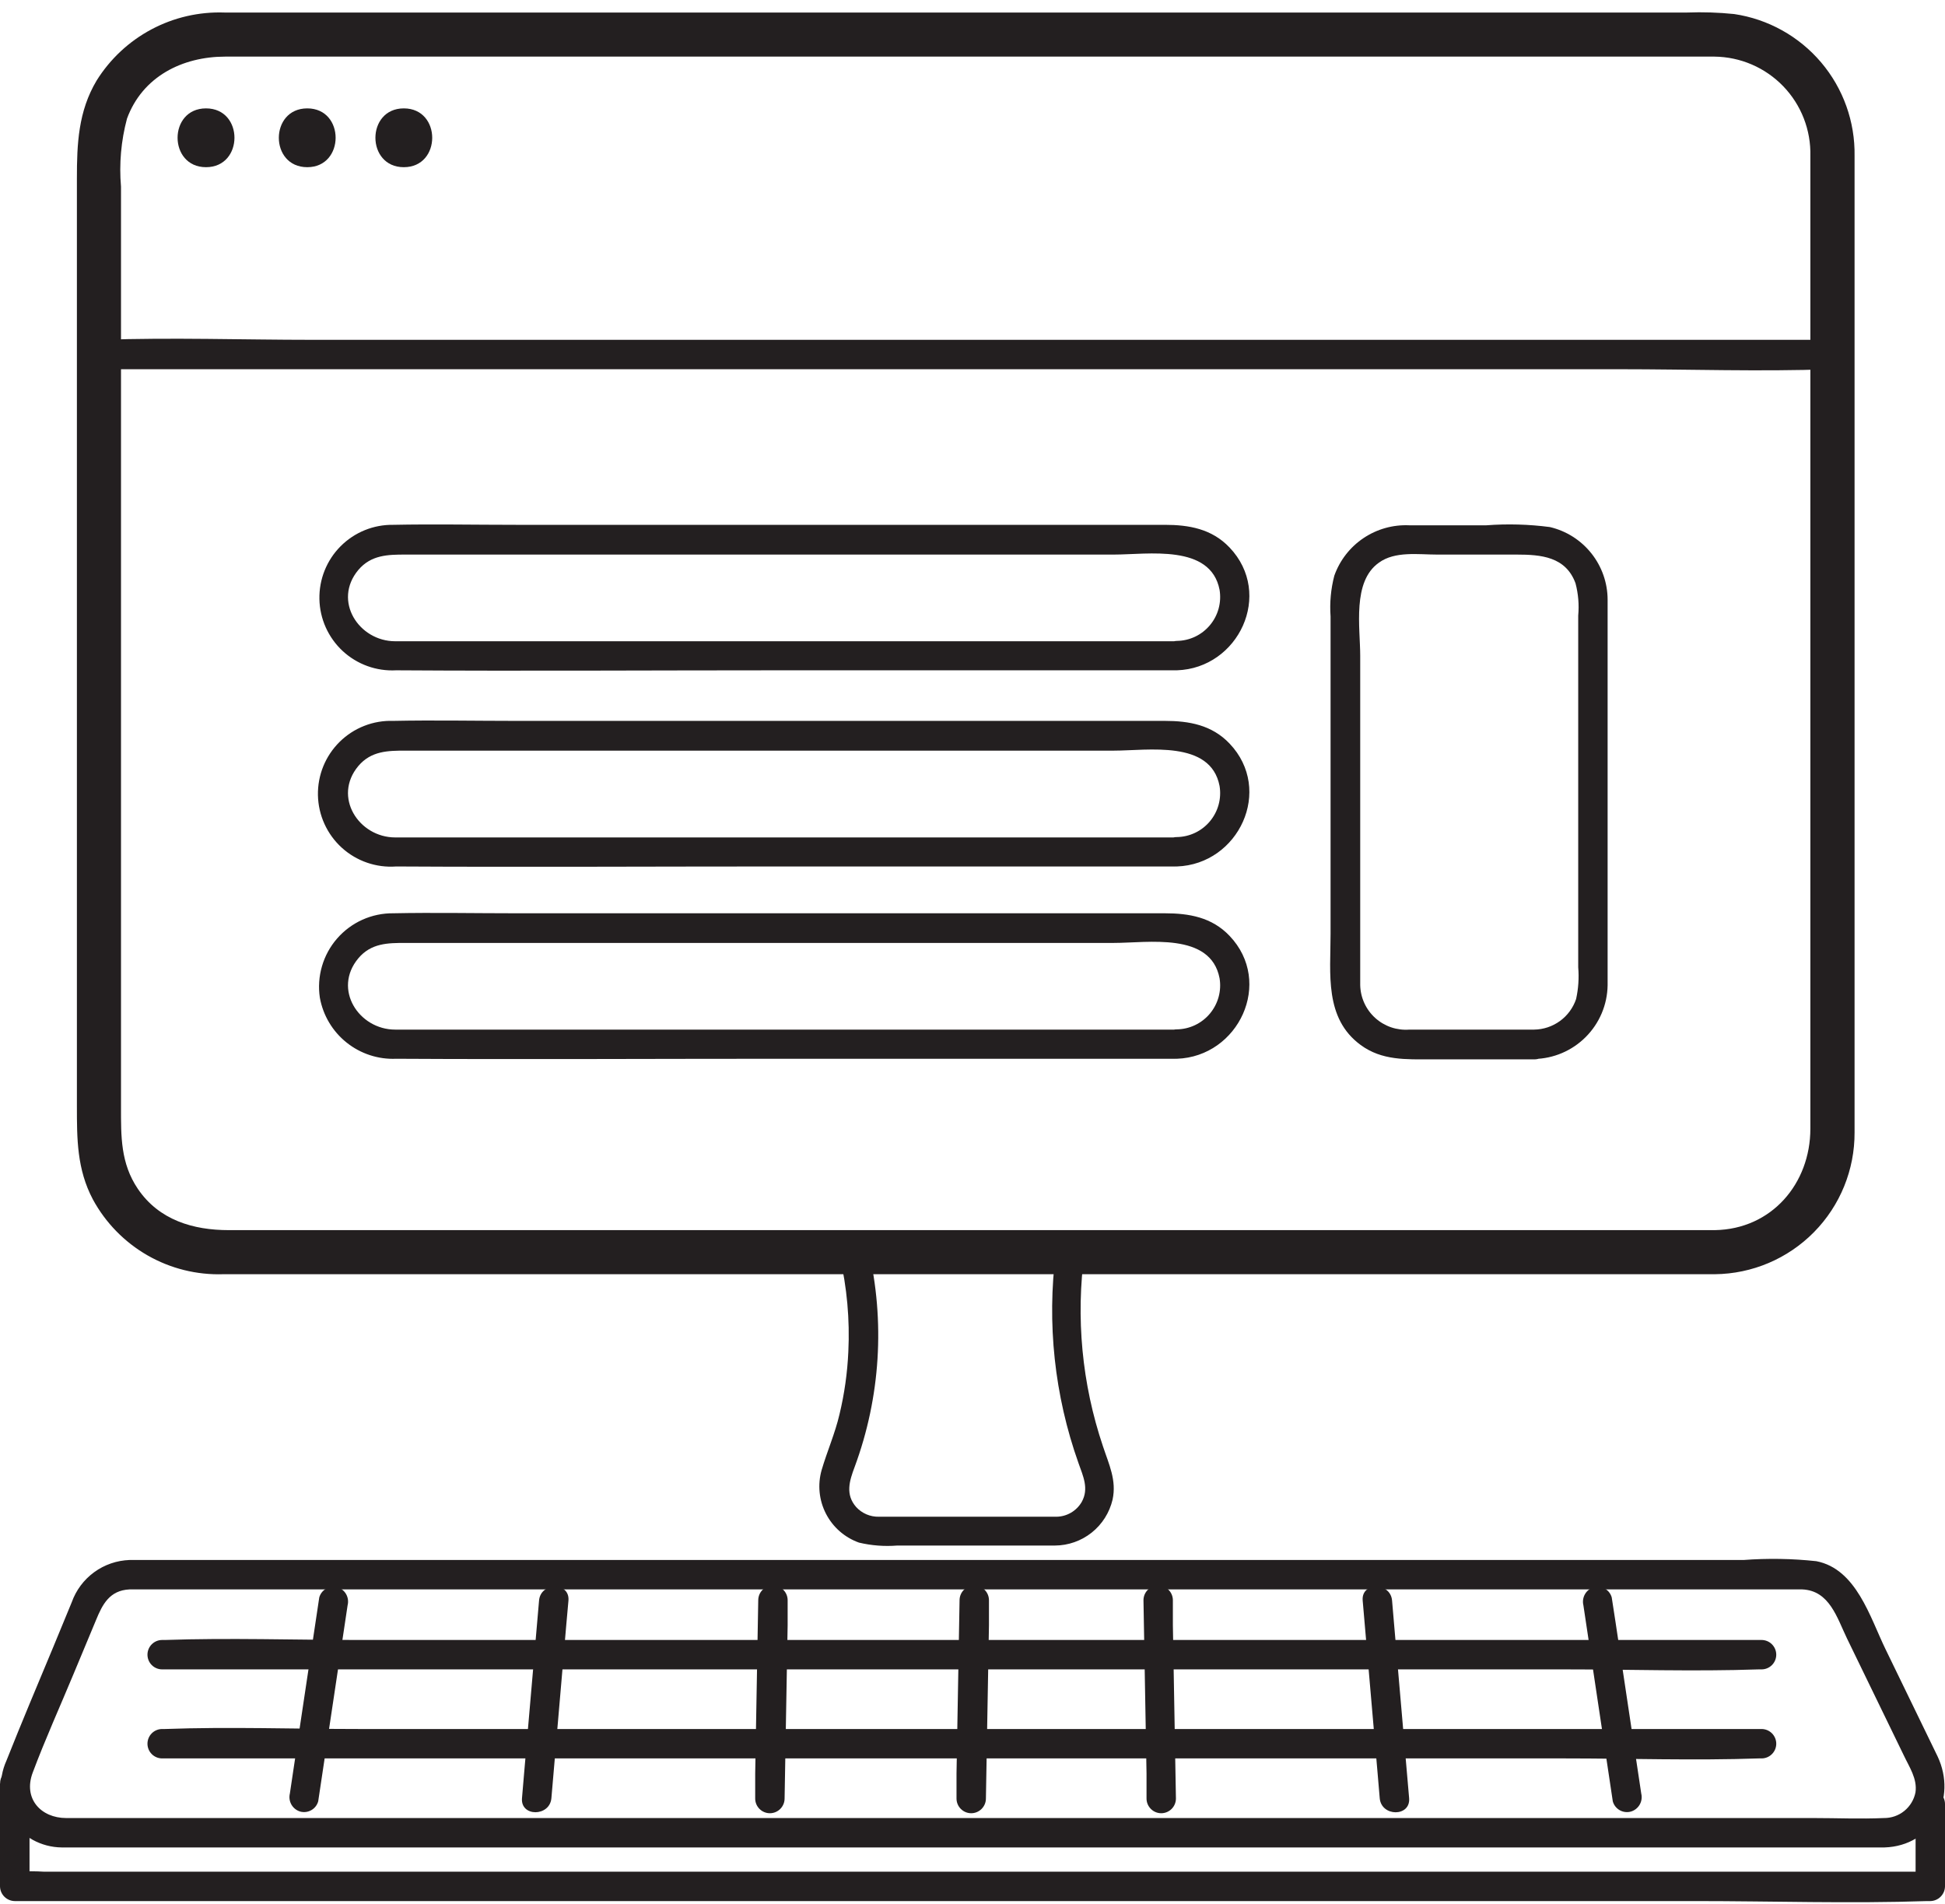
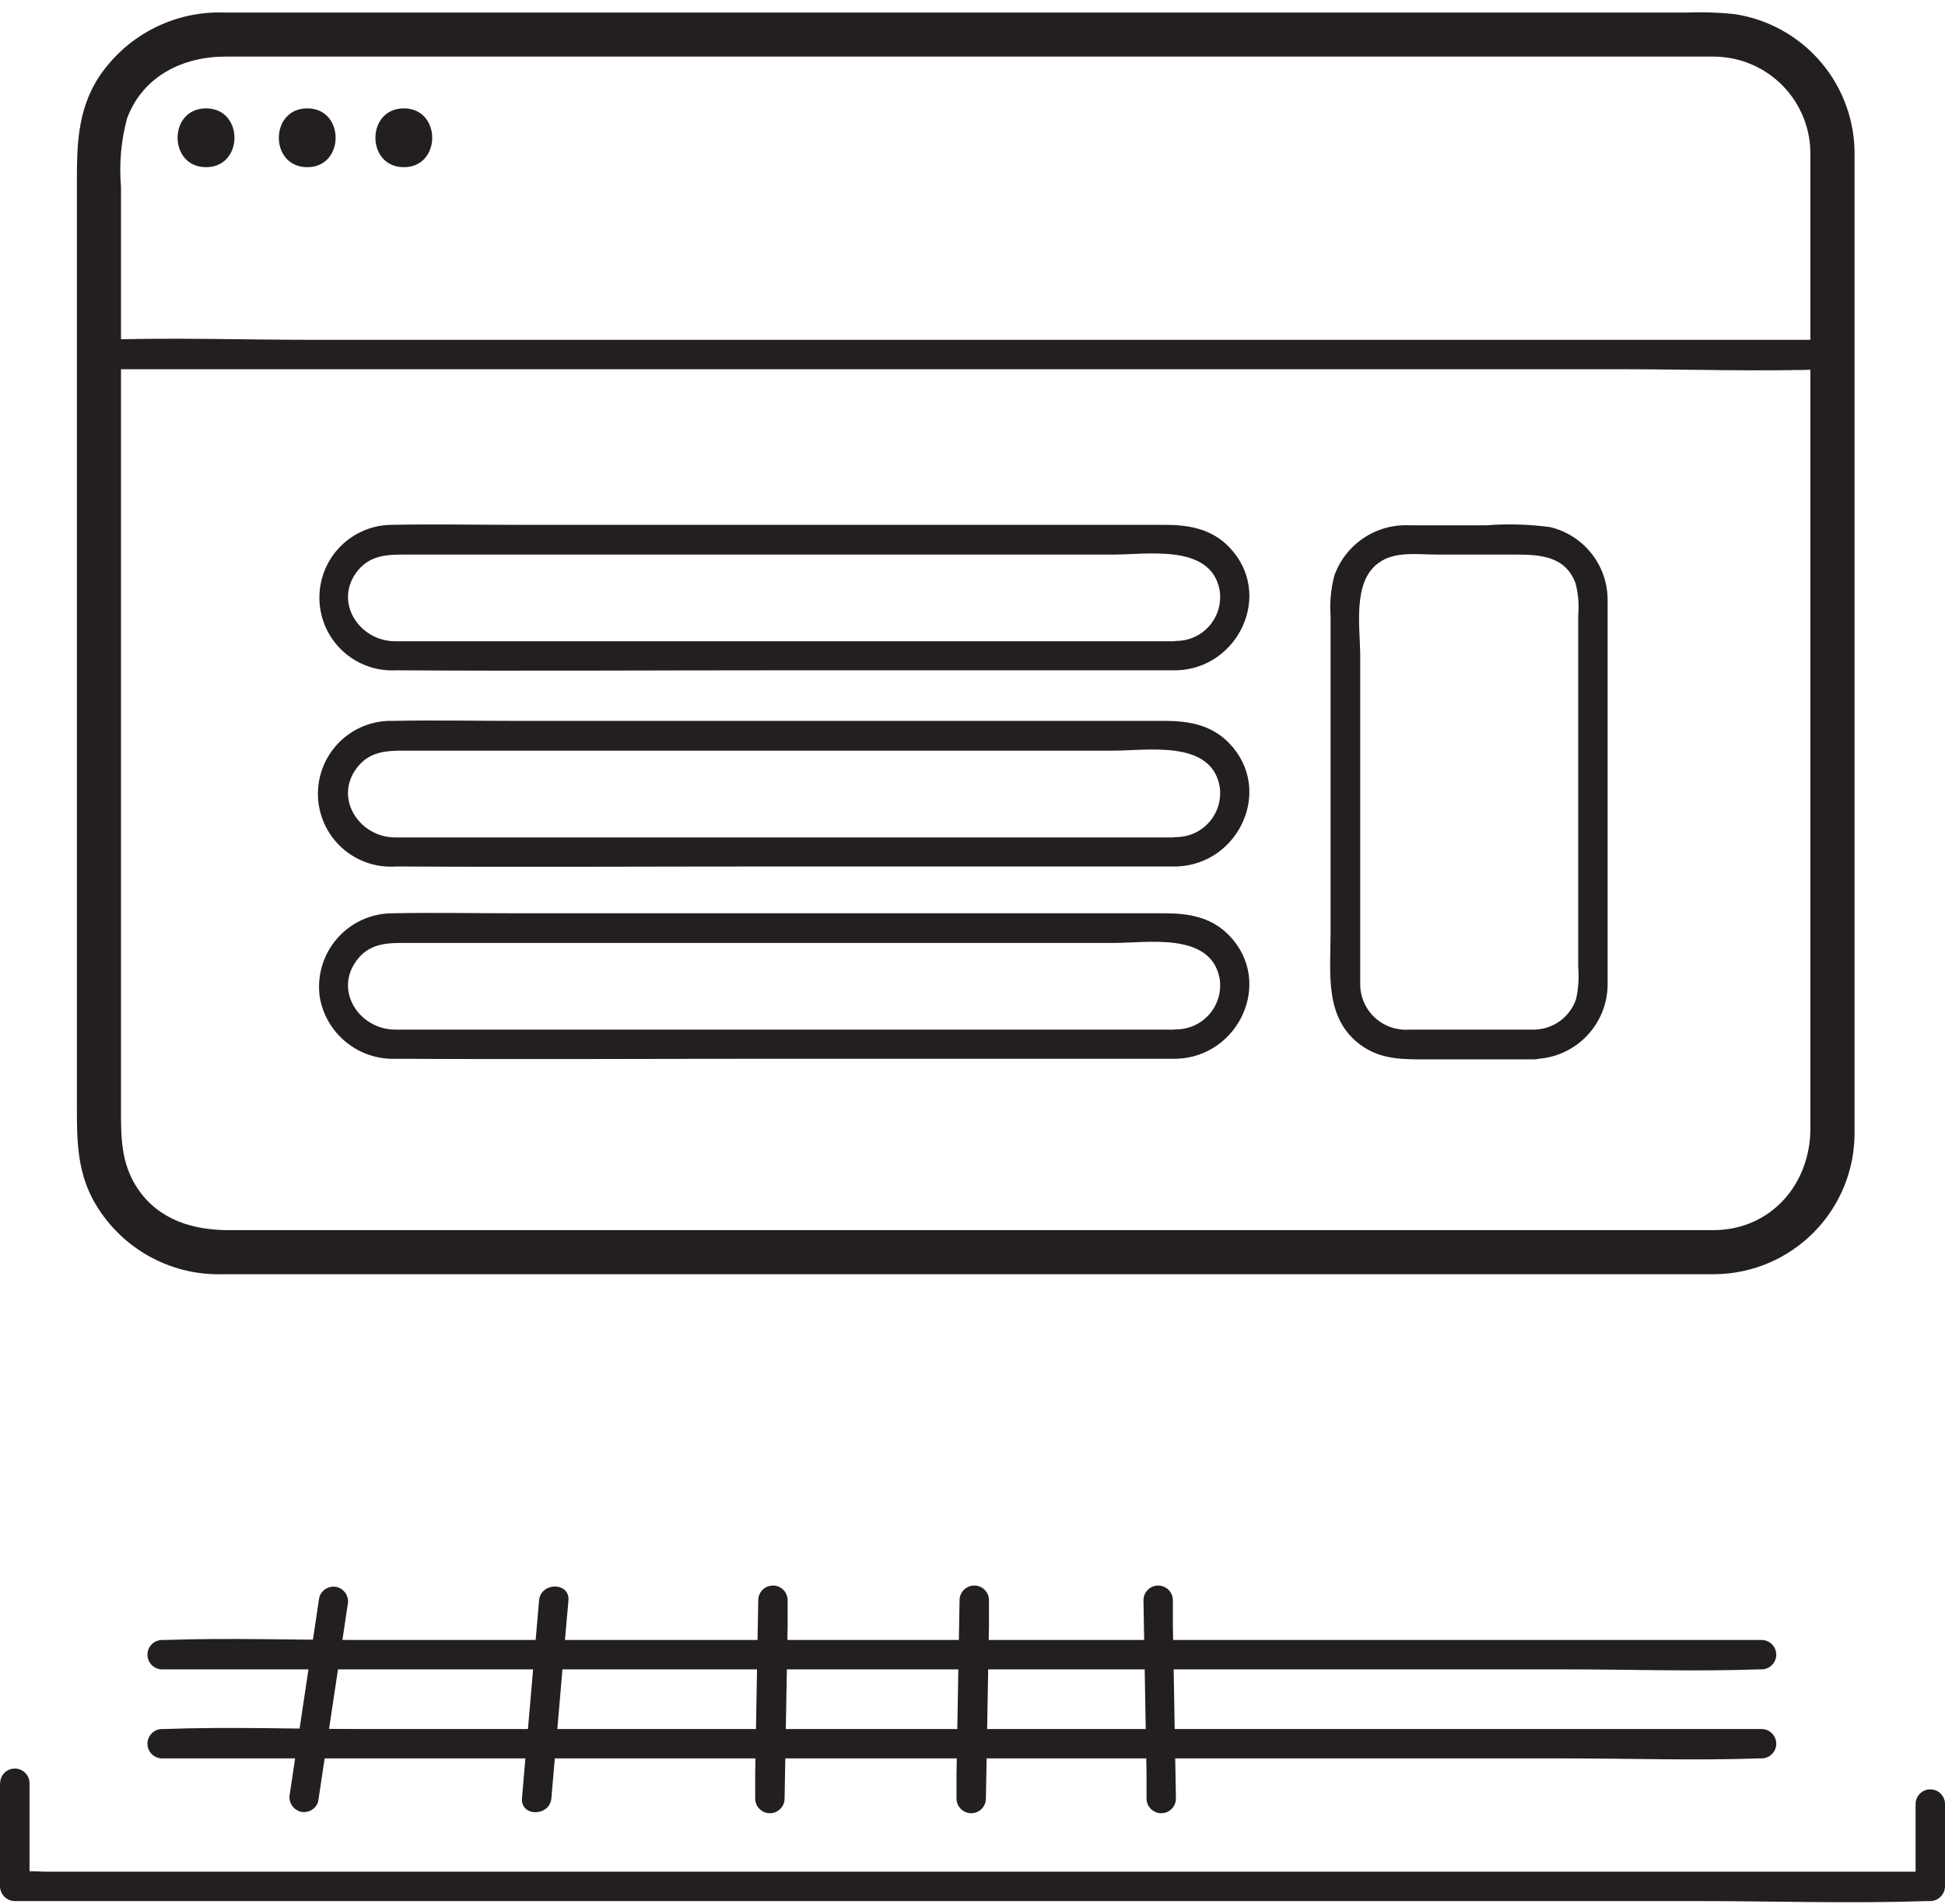
<svg xmlns="http://www.w3.org/2000/svg" width="95" height="93" viewBox="0 0 95 93" fill="none">
  <path d="M83.76 60.076H11.171C9.448 60.076 7.771 59.593 6.732 58.059C5.887 56.807 5.91 55.492 5.91 54.079V9.118C5.814 8.001 5.913 6.875 6.203 5.792C6.961 3.73 8.92 2.765 10.999 2.765H77.476C79.561 2.765 81.652 2.765 83.742 2.765C84.369 2.772 84.989 2.903 85.565 3.151C86.14 3.399 86.661 3.759 87.097 4.21C87.532 4.661 87.874 5.194 88.102 5.779C88.329 6.363 88.439 6.986 88.424 7.613C88.424 8.762 88.424 9.876 88.424 11.013V55.119C88.424 57.801 86.534 60.03 83.76 60.076C82.375 60.076 82.37 62.258 83.76 62.229C85.582 62.211 87.322 61.472 88.601 60.174C89.88 58.876 90.592 57.125 90.583 55.303C90.583 54.223 90.583 53.143 90.583 52.069V18.084C90.583 14.597 90.583 11.111 90.583 7.619C90.611 5.946 90.03 4.321 88.948 3.045C87.865 1.77 86.356 0.931 84.702 0.686C83.939 0.608 83.171 0.583 82.404 0.612H10.965C9.724 0.568 8.494 0.851 7.398 1.434C6.302 2.017 5.379 2.878 4.721 3.931C3.82 5.436 3.756 7.039 3.756 8.71V54.028C3.756 55.613 3.756 57.106 4.537 58.577C5.155 59.717 6.079 60.662 7.204 61.308C8.329 61.953 9.611 62.272 10.907 62.229H83.76C84.032 62.209 84.286 62.087 84.472 61.888C84.657 61.688 84.761 61.425 84.761 61.153C84.761 60.88 84.657 60.617 84.472 60.417C84.286 60.218 84.032 60.095 83.76 60.076Z" fill="#231F20" />
-   <path d="M41.015 61.345C41.37 62.875 41.511 64.446 41.435 66.015C41.389 67.045 41.245 68.068 41.004 69.07C40.786 70.006 40.401 70.874 40.131 71.793C39.928 72.505 40.003 73.268 40.343 73.926C40.682 74.585 41.259 75.089 41.957 75.337C42.568 75.482 43.198 75.53 43.824 75.48H49.803C50.378 75.48 50.952 75.48 51.526 75.48C52.179 75.477 52.811 75.254 53.322 74.848C53.832 74.442 54.191 73.875 54.341 73.24C54.547 72.292 54.163 71.517 53.87 70.627C52.843 67.581 52.537 64.339 52.974 61.156C53.025 60.771 52.606 60.438 52.256 60.438H41.71C41.52 60.438 41.337 60.513 41.203 60.648C41.068 60.782 40.992 60.965 40.992 61.156C40.992 61.346 41.068 61.529 41.203 61.663C41.337 61.798 41.52 61.873 41.71 61.873H52.29L51.572 61.156C51.126 64.625 51.504 68.151 52.675 71.448C52.899 72.086 53.198 72.695 52.836 73.349C52.709 73.568 52.528 73.75 52.309 73.877C52.09 74.004 51.842 74.072 51.59 74.073C51.113 74.073 50.636 74.073 50.159 74.073H44.531C43.996 74.073 43.456 74.073 42.922 74.073C42.716 74.077 42.511 74.037 42.321 73.956C42.13 73.874 41.96 73.754 41.82 73.602C41.28 72.987 41.486 72.327 41.745 71.638C43.005 68.232 43.236 64.531 42.411 60.995C42.193 60.064 40.809 60.443 41.015 61.345Z" fill="#231F20" />
-   <path d="M6.329 77.622H86.792C87.2 77.622 87.614 77.622 88.027 77.622C89.36 77.68 89.722 79.001 90.216 80.023L92.984 85.721C93.254 86.295 93.656 86.87 93.558 87.536C93.487 87.892 93.294 88.212 93.012 88.441C92.73 88.67 92.376 88.792 92.013 88.788C90.865 88.84 89.716 88.788 88.567 88.788H3.234C2.004 88.788 1.12 87.846 1.597 86.571C2.206 84.946 2.929 83.349 3.595 81.746L4.687 79.127C5.003 78.358 5.347 77.668 6.329 77.622C7.312 77.576 7.254 76.146 6.329 76.186C5.706 76.207 5.103 76.414 4.599 76.782C4.095 77.15 3.713 77.661 3.504 78.249L2.608 80.42C1.832 82.281 1.051 84.13 0.31 85.997C0.106 86.451 0.018 86.949 0.055 87.446C0.091 87.943 0.251 88.422 0.519 88.842C0.788 89.262 1.157 89.608 1.592 89.849C2.028 90.09 2.517 90.219 3.015 90.224H92.042C94.403 90.149 95.603 87.823 94.638 85.778C93.805 84.055 92.944 82.286 92.094 80.54C91.335 78.978 90.669 76.623 88.716 76.244C87.534 76.116 86.342 76.097 85.155 76.186H6.329C6.139 76.186 5.956 76.262 5.822 76.397C5.687 76.531 5.612 76.714 5.612 76.904C5.612 77.095 5.687 77.278 5.822 77.412C5.956 77.547 6.139 77.622 6.329 77.622Z" fill="#231F20" />
  <path d="M0 87.111V92.125C0.003 92.315 0.08 92.496 0.214 92.63C0.348 92.764 0.528 92.84 0.718 92.843H82.8C86.568 92.843 90.359 92.97 94.127 92.843H94.282C94.472 92.84 94.652 92.764 94.786 92.63C94.92 92.496 94.997 92.315 95 92.125V88.105C95 87.914 94.924 87.732 94.79 87.597C94.655 87.462 94.472 87.387 94.282 87.387C94.092 87.387 93.909 87.462 93.774 87.597C93.64 87.732 93.564 87.914 93.564 88.105V92.125L94.282 91.407H2.131C1.714 91.382 1.296 91.382 0.879 91.407H0.724L1.442 92.125V87.088C1.442 86.898 1.366 86.715 1.231 86.58C1.097 86.446 0.914 86.37 0.724 86.37C0.533 86.37 0.351 86.446 0.216 86.58C0.081 86.715 0.006 86.898 0.006 87.088L0 87.111Z" fill="#231F20" />
  <path d="M4.836 18.032H79.096C82.542 18.032 85.959 18.153 89.377 18.032H89.52C89.711 18.032 89.894 17.956 90.028 17.822C90.163 17.687 90.239 17.505 90.239 17.314C90.239 17.124 90.163 16.941 90.028 16.806C89.894 16.672 89.711 16.596 89.52 16.596H15.255C11.838 16.596 8.397 16.476 4.974 16.596H4.836C4.646 16.596 4.463 16.672 4.328 16.806C4.194 16.941 4.118 17.124 4.118 17.314C4.118 17.505 4.194 17.687 4.328 17.822C4.463 17.956 4.646 18.032 4.836 18.032Z" fill="#231F20" />
  <path d="M57.425 31.317H19.305C17.524 31.317 16.243 29.341 17.501 27.836C18.127 27.096 18.954 27.084 19.799 27.084H54.398C56.064 27.084 59.131 26.55 59.568 28.807C59.618 29.112 59.602 29.423 59.521 29.721C59.44 30.019 59.295 30.296 59.097 30.532C58.899 30.769 58.653 30.96 58.374 31.093C58.095 31.225 57.791 31.296 57.483 31.3C56.564 31.334 56.558 32.77 57.483 32.736C60.498 32.638 62.215 29.008 60.056 26.739C59.188 25.826 58.074 25.631 56.891 25.631H25.192C23.199 25.631 21.171 25.591 19.207 25.631C18.73 25.624 18.256 25.713 17.814 25.893C17.372 26.073 16.971 26.341 16.634 26.679C16.297 27.017 16.033 27.42 15.855 27.863C15.678 28.306 15.591 28.78 15.601 29.258C15.61 29.735 15.716 30.205 15.911 30.641C16.107 31.076 16.387 31.468 16.737 31.793C17.087 32.117 17.499 32.368 17.948 32.53C18.397 32.692 18.874 32.762 19.351 32.736C25.582 32.776 31.82 32.736 38.057 32.736H57.425C57.594 32.709 57.748 32.623 57.86 32.493C57.971 32.363 58.032 32.198 58.032 32.026C58.032 31.855 57.971 31.69 57.86 31.56C57.748 31.43 57.594 31.344 57.425 31.317Z" fill="#231F20" />
  <path d="M57.425 40.898H19.304C17.524 40.898 16.243 38.916 17.501 37.411C18.127 36.67 18.954 36.659 19.798 36.659H54.398C56.064 36.659 59.131 36.125 59.567 38.382C59.618 38.687 59.602 38.998 59.521 39.297C59.44 39.595 59.295 39.872 59.097 40.109C58.9 40.346 58.653 40.538 58.374 40.671C58.095 40.804 57.791 40.875 57.483 40.88C56.563 40.88 56.558 42.345 57.483 42.316C60.498 42.213 62.215 38.583 60.056 36.314C59.188 35.401 58.074 35.206 56.891 35.206H25.192C23.199 35.206 21.171 35.165 19.207 35.206C18.724 35.19 18.242 35.272 17.792 35.449C17.341 35.625 16.932 35.891 16.588 36.231C16.244 36.571 15.972 36.977 15.79 37.425C15.608 37.873 15.52 38.353 15.529 38.837C15.539 39.32 15.647 39.797 15.847 40.237C16.047 40.677 16.334 41.072 16.692 41.398C17.049 41.723 17.47 41.973 17.927 42.13C18.384 42.288 18.868 42.352 19.35 42.316C25.582 42.351 31.82 42.316 38.057 42.316H57.425C57.594 42.29 57.748 42.204 57.86 42.074C57.971 41.944 58.032 41.778 58.032 41.607C58.032 41.436 57.971 41.27 57.86 41.14C57.748 41.01 57.594 40.924 57.425 40.898Z" fill="#231F20" />
  <path d="M57.425 50.283H19.304C17.524 50.283 16.243 48.307 17.501 46.802C18.127 46.055 18.954 46.05 19.798 46.05H54.398C56.064 46.05 59.131 45.51 59.567 47.773C59.618 48.077 59.602 48.389 59.521 48.687C59.44 48.985 59.295 49.262 59.097 49.5C58.9 49.737 58.653 49.928 58.374 50.062C58.095 50.195 57.791 50.266 57.483 50.271C56.563 50.271 56.558 51.736 57.483 51.707C60.498 51.604 62.215 47.974 60.056 45.705C59.188 44.792 58.074 44.602 56.891 44.602H25.192C23.199 44.602 21.171 44.562 19.207 44.602C18.687 44.597 18.173 44.705 17.699 44.918C17.226 45.131 16.804 45.445 16.463 45.837C16.122 46.229 15.871 46.69 15.726 47.189C15.581 47.688 15.545 48.212 15.623 48.726C15.779 49.59 16.242 50.367 16.928 50.915C17.613 51.463 18.474 51.745 19.35 51.707C25.582 51.742 31.82 51.707 38.057 51.707H57.425C57.598 51.685 57.758 51.6 57.873 51.469C57.989 51.338 58.052 51.169 58.052 50.995C58.052 50.82 57.989 50.651 57.873 50.52C57.758 50.389 57.598 50.305 57.425 50.283Z" fill="#231F20" />
  <path d="M74.943 50.283H68.843C68.541 50.307 68.237 50.269 67.949 50.172C67.662 50.074 67.397 49.919 67.172 49.716C66.947 49.513 66.765 49.266 66.639 48.99C66.512 48.714 66.444 48.415 66.437 48.111C66.437 47.663 66.437 47.215 66.437 46.767V32.029C66.437 30.639 66.04 28.405 67.35 27.48C68.137 26.906 69.28 27.084 70.193 27.084H74.082C75.259 27.084 76.477 27.182 76.953 28.485C77.089 29 77.134 29.535 77.085 30.065V47.238C77.129 47.758 77.094 48.281 76.982 48.789C76.837 49.22 76.562 49.595 76.195 49.862C75.827 50.13 75.386 50.277 74.932 50.283C74.013 50.283 74.007 51.747 74.932 51.718C75.879 51.701 76.783 51.316 77.452 50.645C78.122 49.975 78.505 49.071 78.521 48.123C78.521 47.646 78.521 47.164 78.521 46.687V31.018C78.521 30.444 78.521 29.87 78.521 29.295C78.521 28.471 78.242 27.672 77.73 27.027C77.218 26.381 76.503 25.928 75.701 25.74C74.673 25.605 73.634 25.576 72.6 25.654H68.832C68.039 25.618 67.256 25.837 66.597 26.28C65.938 26.722 65.439 27.365 65.173 28.112C65.003 28.762 64.941 29.435 64.989 30.105V45.613C64.989 47.543 64.679 49.731 66.46 51.035C67.499 51.799 68.677 51.736 69.906 51.736H74.955C75.147 51.734 75.332 51.656 75.467 51.519C75.602 51.382 75.677 51.196 75.675 51.003C75.674 50.811 75.596 50.627 75.459 50.491C75.321 50.356 75.136 50.281 74.943 50.283Z" fill="#231F20" />
  <path d="M7.92 81.528H76.431C79.578 81.528 82.749 81.637 85.902 81.528H86.04C86.23 81.528 86.413 81.452 86.547 81.318C86.682 81.183 86.758 81.001 86.758 80.81C86.758 80.62 86.682 80.437 86.547 80.302C86.413 80.168 86.23 80.092 86.04 80.092H17.53C14.382 80.092 11.212 79.983 8.058 80.092H7.92C7.73 80.092 7.547 80.168 7.413 80.302C7.278 80.437 7.203 80.62 7.203 80.81C7.203 81.001 7.278 81.183 7.413 81.318C7.547 81.452 7.73 81.528 7.92 81.528Z" fill="#231F20" />
  <path d="M7.92 85.876H76.431C79.578 85.876 82.749 85.985 85.902 85.876H86.04C86.23 85.876 86.413 85.8 86.547 85.666C86.682 85.531 86.758 85.349 86.758 85.158C86.758 84.968 86.682 84.785 86.547 84.65C86.413 84.516 86.23 84.44 86.04 84.44H17.53C14.382 84.44 11.212 84.325 8.058 84.44H7.92C7.73 84.44 7.547 84.516 7.413 84.65C7.278 84.785 7.203 84.968 7.203 85.158C7.203 85.349 7.278 85.531 7.413 85.666C7.547 85.8 7.73 85.876 7.92 85.876Z" fill="#231F20" />
  <path d="M15.594 78.013L14.336 86.399L14.158 87.593C14.114 87.777 14.141 87.97 14.235 88.134C14.329 88.297 14.483 88.419 14.664 88.472C14.846 88.522 15.041 88.497 15.206 88.403C15.37 88.31 15.491 88.155 15.542 87.972L16.8 79.587L16.978 78.398C17.025 78.214 16.999 78.02 16.906 77.855C16.813 77.691 16.66 77.568 16.479 77.513C16.295 77.464 16.099 77.488 15.934 77.582C15.768 77.675 15.646 77.83 15.594 78.013Z" fill="#231F20" />
  <path d="M26.329 78.168L25.599 86.606L25.496 87.817C25.416 88.736 26.852 88.731 26.932 87.817L27.656 79.386L27.765 78.168C27.84 77.249 26.404 77.255 26.329 78.168Z" fill="#231F20" />
  <path d="M37.035 78.151L36.886 86.617V87.835C36.886 88.025 36.961 88.208 37.096 88.342C37.23 88.477 37.413 88.553 37.604 88.553C37.794 88.553 37.977 88.477 38.111 88.342C38.246 88.208 38.322 88.025 38.322 87.835L38.471 79.374V78.151C38.471 77.96 38.395 77.778 38.261 77.643C38.126 77.508 37.943 77.433 37.753 77.433C37.562 77.433 37.38 77.508 37.245 77.643C37.111 77.778 37.035 77.96 37.035 78.151Z" fill="#231F20" />
-   <path d="M77.338 78.398L78.596 86.784L78.774 87.973C78.799 88.064 78.842 88.149 78.9 88.223C78.958 88.297 79.031 88.359 79.113 88.406C79.195 88.452 79.285 88.482 79.379 88.493C79.473 88.505 79.568 88.498 79.659 88.472C79.84 88.419 79.993 88.297 80.087 88.134C80.181 87.97 80.209 87.777 80.164 87.594L78.906 79.208L78.722 78.013C78.671 77.831 78.55 77.676 78.386 77.582C78.221 77.489 78.026 77.464 77.844 77.513C77.662 77.568 77.509 77.691 77.415 77.855C77.321 78.019 77.293 78.214 77.338 78.398Z" fill="#231F20" />
-   <path d="M66.558 78.168L67.287 86.606L67.39 87.817C67.465 88.731 68.901 88.742 68.826 87.817L68.097 79.386L67.993 78.168C67.919 77.255 66.477 77.249 66.558 78.168Z" fill="#231F20" />
  <path d="M55.851 78.151L56 86.617V87.835C56 88.025 56.076 88.208 56.211 88.342C56.345 88.477 56.528 88.553 56.718 88.553C56.909 88.553 57.091 88.477 57.226 88.342C57.361 88.208 57.436 88.025 57.436 87.835L57.287 79.374V78.151C57.287 77.96 57.211 77.778 57.077 77.643C56.942 77.508 56.759 77.433 56.569 77.433C56.379 77.433 56.196 77.508 56.061 77.643C55.927 77.778 55.851 77.96 55.851 78.151Z" fill="#231F20" />
  <path d="M46.868 78.151L46.719 86.617V87.835C46.719 88.025 46.794 88.208 46.929 88.342C47.064 88.477 47.246 88.553 47.437 88.553C47.627 88.553 47.81 88.477 47.944 88.342C48.079 88.208 48.155 88.025 48.155 87.835L48.304 79.374V78.151C48.304 77.96 48.228 77.778 48.094 77.643C47.959 77.508 47.776 77.433 47.586 77.433C47.396 77.433 47.213 77.508 47.078 77.643C46.944 77.778 46.868 77.96 46.868 78.151Z" fill="#231F20" />
  <path d="M10.063 8.165C11.912 8.165 11.918 5.293 10.063 5.293C8.208 5.293 8.213 8.165 10.063 8.165Z" fill="#231F20" />
  <path d="M15.008 8.165C16.852 8.165 16.858 5.293 15.008 5.293C13.159 5.293 13.153 8.165 15.008 8.165Z" fill="#231F20" />
  <path d="M19.724 8.165C21.573 8.165 21.573 5.293 19.724 5.293C17.874 5.293 17.874 8.165 19.724 8.165Z" fill="#231F20" />
</svg>